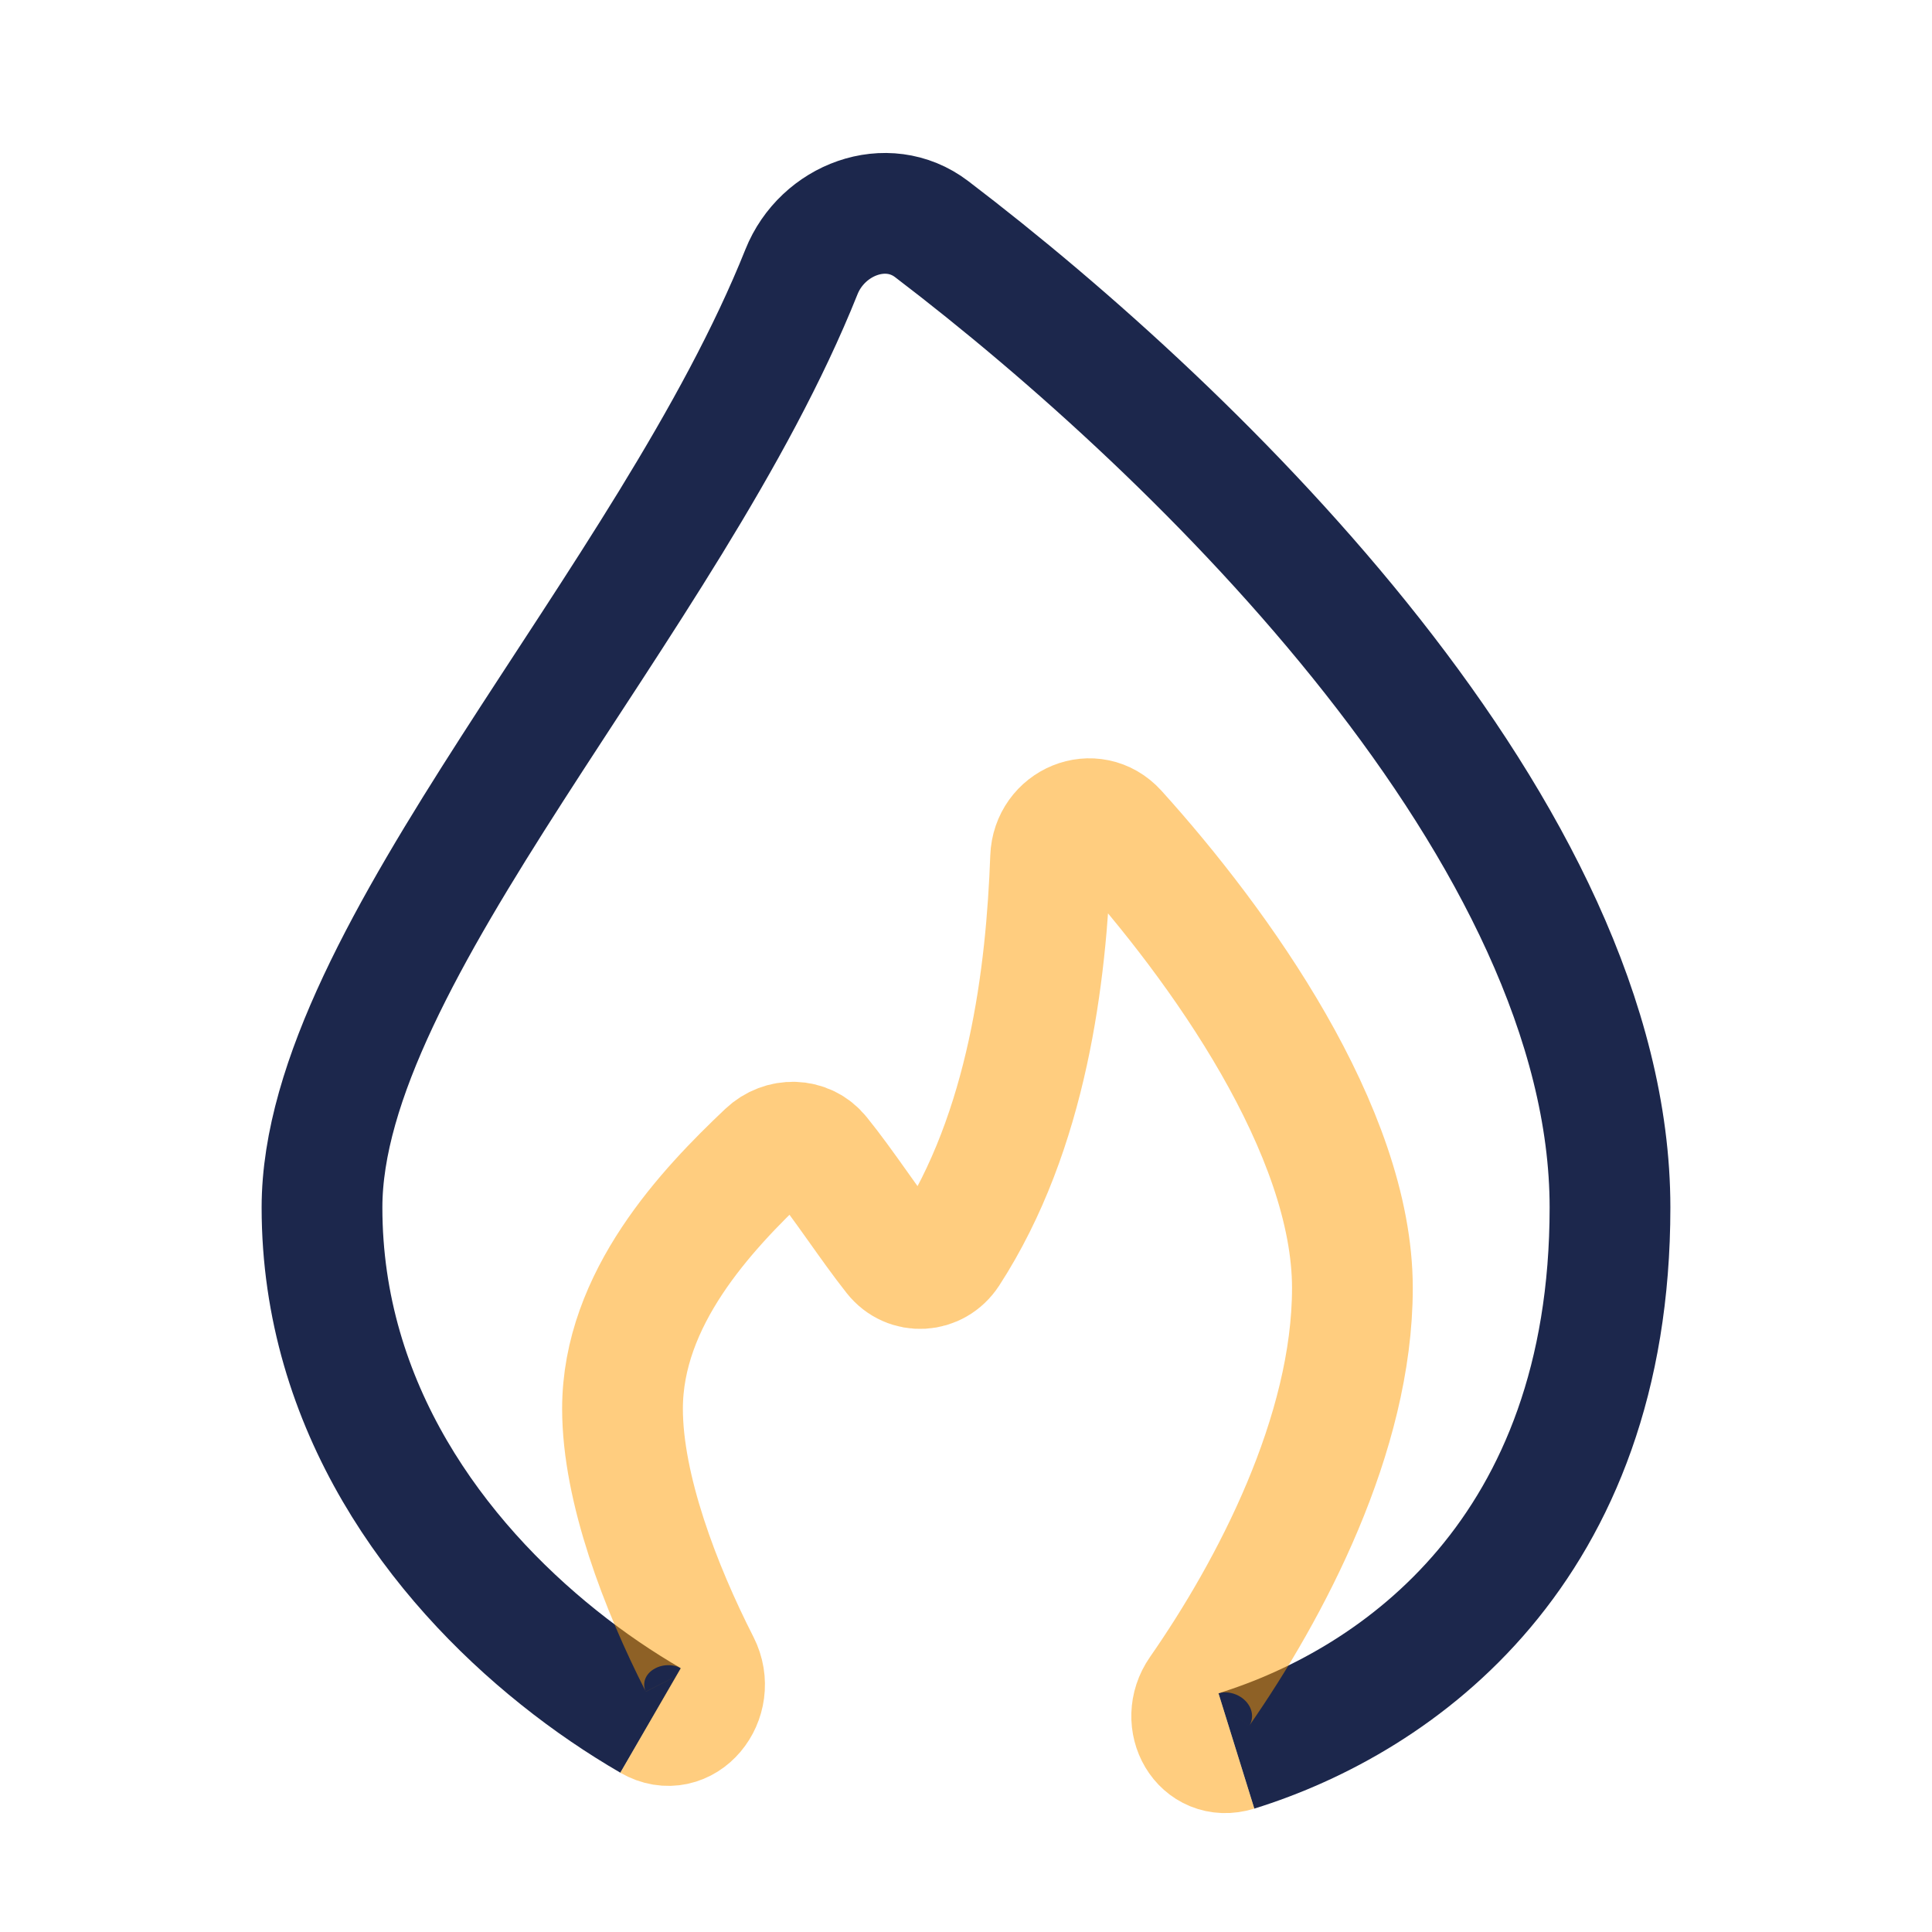
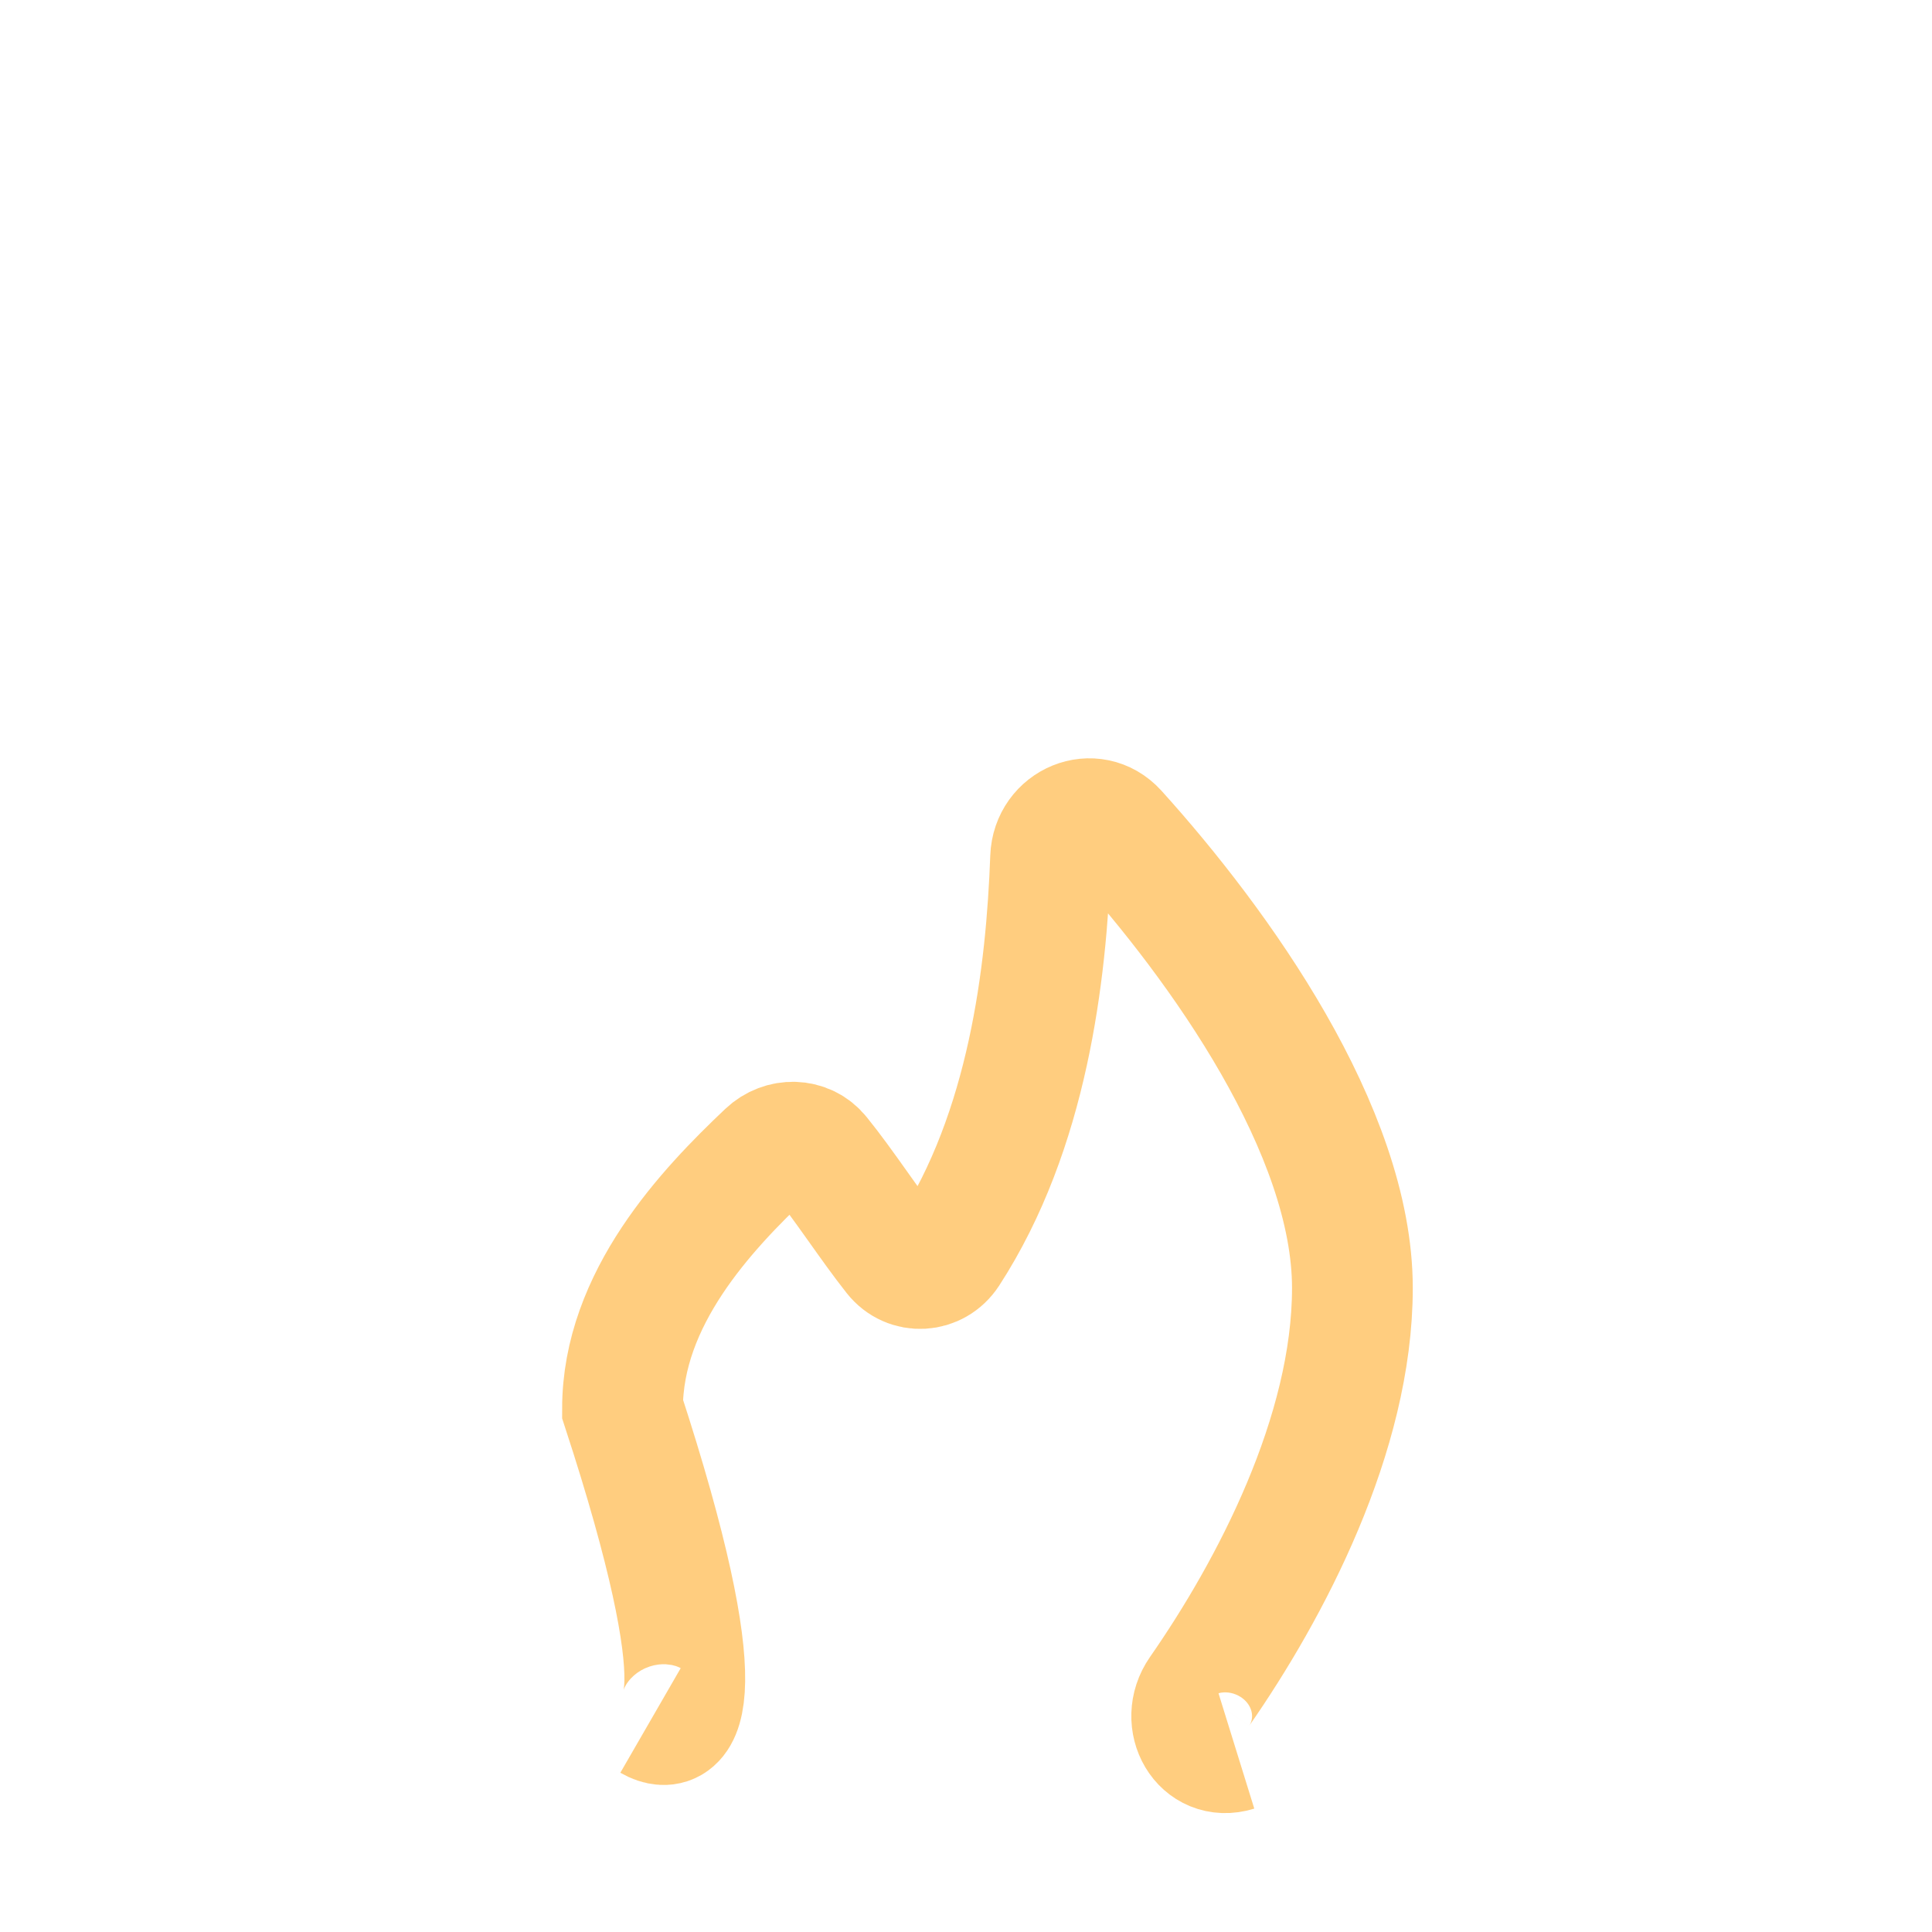
<svg xmlns="http://www.w3.org/2000/svg" xmlns:ns1="http://sodipodi.sourceforge.net/DTD/sodipodi-0.dtd" xmlns:ns2="http://www.inkscape.org/namespaces/inkscape" width="800px" height="800px" viewBox="0 0 24 24" fill="none" version="1.1" id="svg2" ns1:docname="urgent.svg" ns2:version="1.3 (0e150ed6c4, 2023-07-21)">
  <defs id="defs2" />
  <ns1:namedview id="namedview2" pagecolor="#ffffff" bordercolor="#000000" borderopacity="0.25" ns2:showpageshadow="2" ns2:pageopacity="0.0" ns2:pagecheckerboard="0" ns2:deskcolor="#d1d1d1" ns2:zoom="6.771706" ns2:cx="264.11365" ns2:cy="693.99055" ns2:window-width="2256" ns2:window-height="1398" ns2:window-x="-11" ns2:window-y="-11" ns2:window-maximized="1" ns2:current-layer="svg2" />
-   <path d="M 15.359,21.751 C 17.382,21.122 20,19.255 20,15 20,10.378 14.944,5.414 11.573,2.846 11.016,2.422 10.216,2.727 9.956,3.377 8.31,7.495 4,11.854 4,15 c 0,2.479 1.43,4.382 2.941,5.59 0.382,0.306 0.77,0.567 1.141,0.782" stroke="#1c274c" stroke-width="1.5" id="path1" ns1:nodetypes="csccssc" />
-   <path opacity="0.5" d="M15.359 21.751C14.927 21.885 14.644 21.382 14.902 21.011C15.782 19.746 16.8 17.816 16.8 16C16.8 14.05 15.156 11.747 13.872 10.326C13.579 10.002 13.067 10.217 13.051 10.654C12.998 12.103 12.769 14.042 11.783 15.562C11.624 15.806 11.287 15.827 11.106 15.598C10.798 15.208 10.49 14.727 10.182 14.347C10.016 14.142 9.716 14.139 9.525 14.32C8.778 15.027 7.733 16.129 7.733 17.5C7.733 18.49 8.205 19.721 8.691 20.674C8.911 21.107 8.502 21.615 8.081 21.372" stroke="#1C274C" stroke-width="1.5" id="path2" style="stroke:#ff9d00;stroke-opacity:1" />
+   <path opacity="0.5" d="M15.359 21.751C14.927 21.885 14.644 21.382 14.902 21.011C15.782 19.746 16.8 17.816 16.8 16C16.8 14.05 15.156 11.747 13.872 10.326C13.579 10.002 13.067 10.217 13.051 10.654C12.998 12.103 12.769 14.042 11.783 15.562C11.624 15.806 11.287 15.827 11.106 15.598C10.798 15.208 10.49 14.727 10.182 14.347C10.016 14.142 9.716 14.139 9.525 14.32C8.778 15.027 7.733 16.129 7.733 17.5C8.911 21.107 8.502 21.615 8.081 21.372" stroke="#1C274C" stroke-width="1.5" id="path2" style="stroke:#ff9d00;stroke-opacity:1" />
</svg>